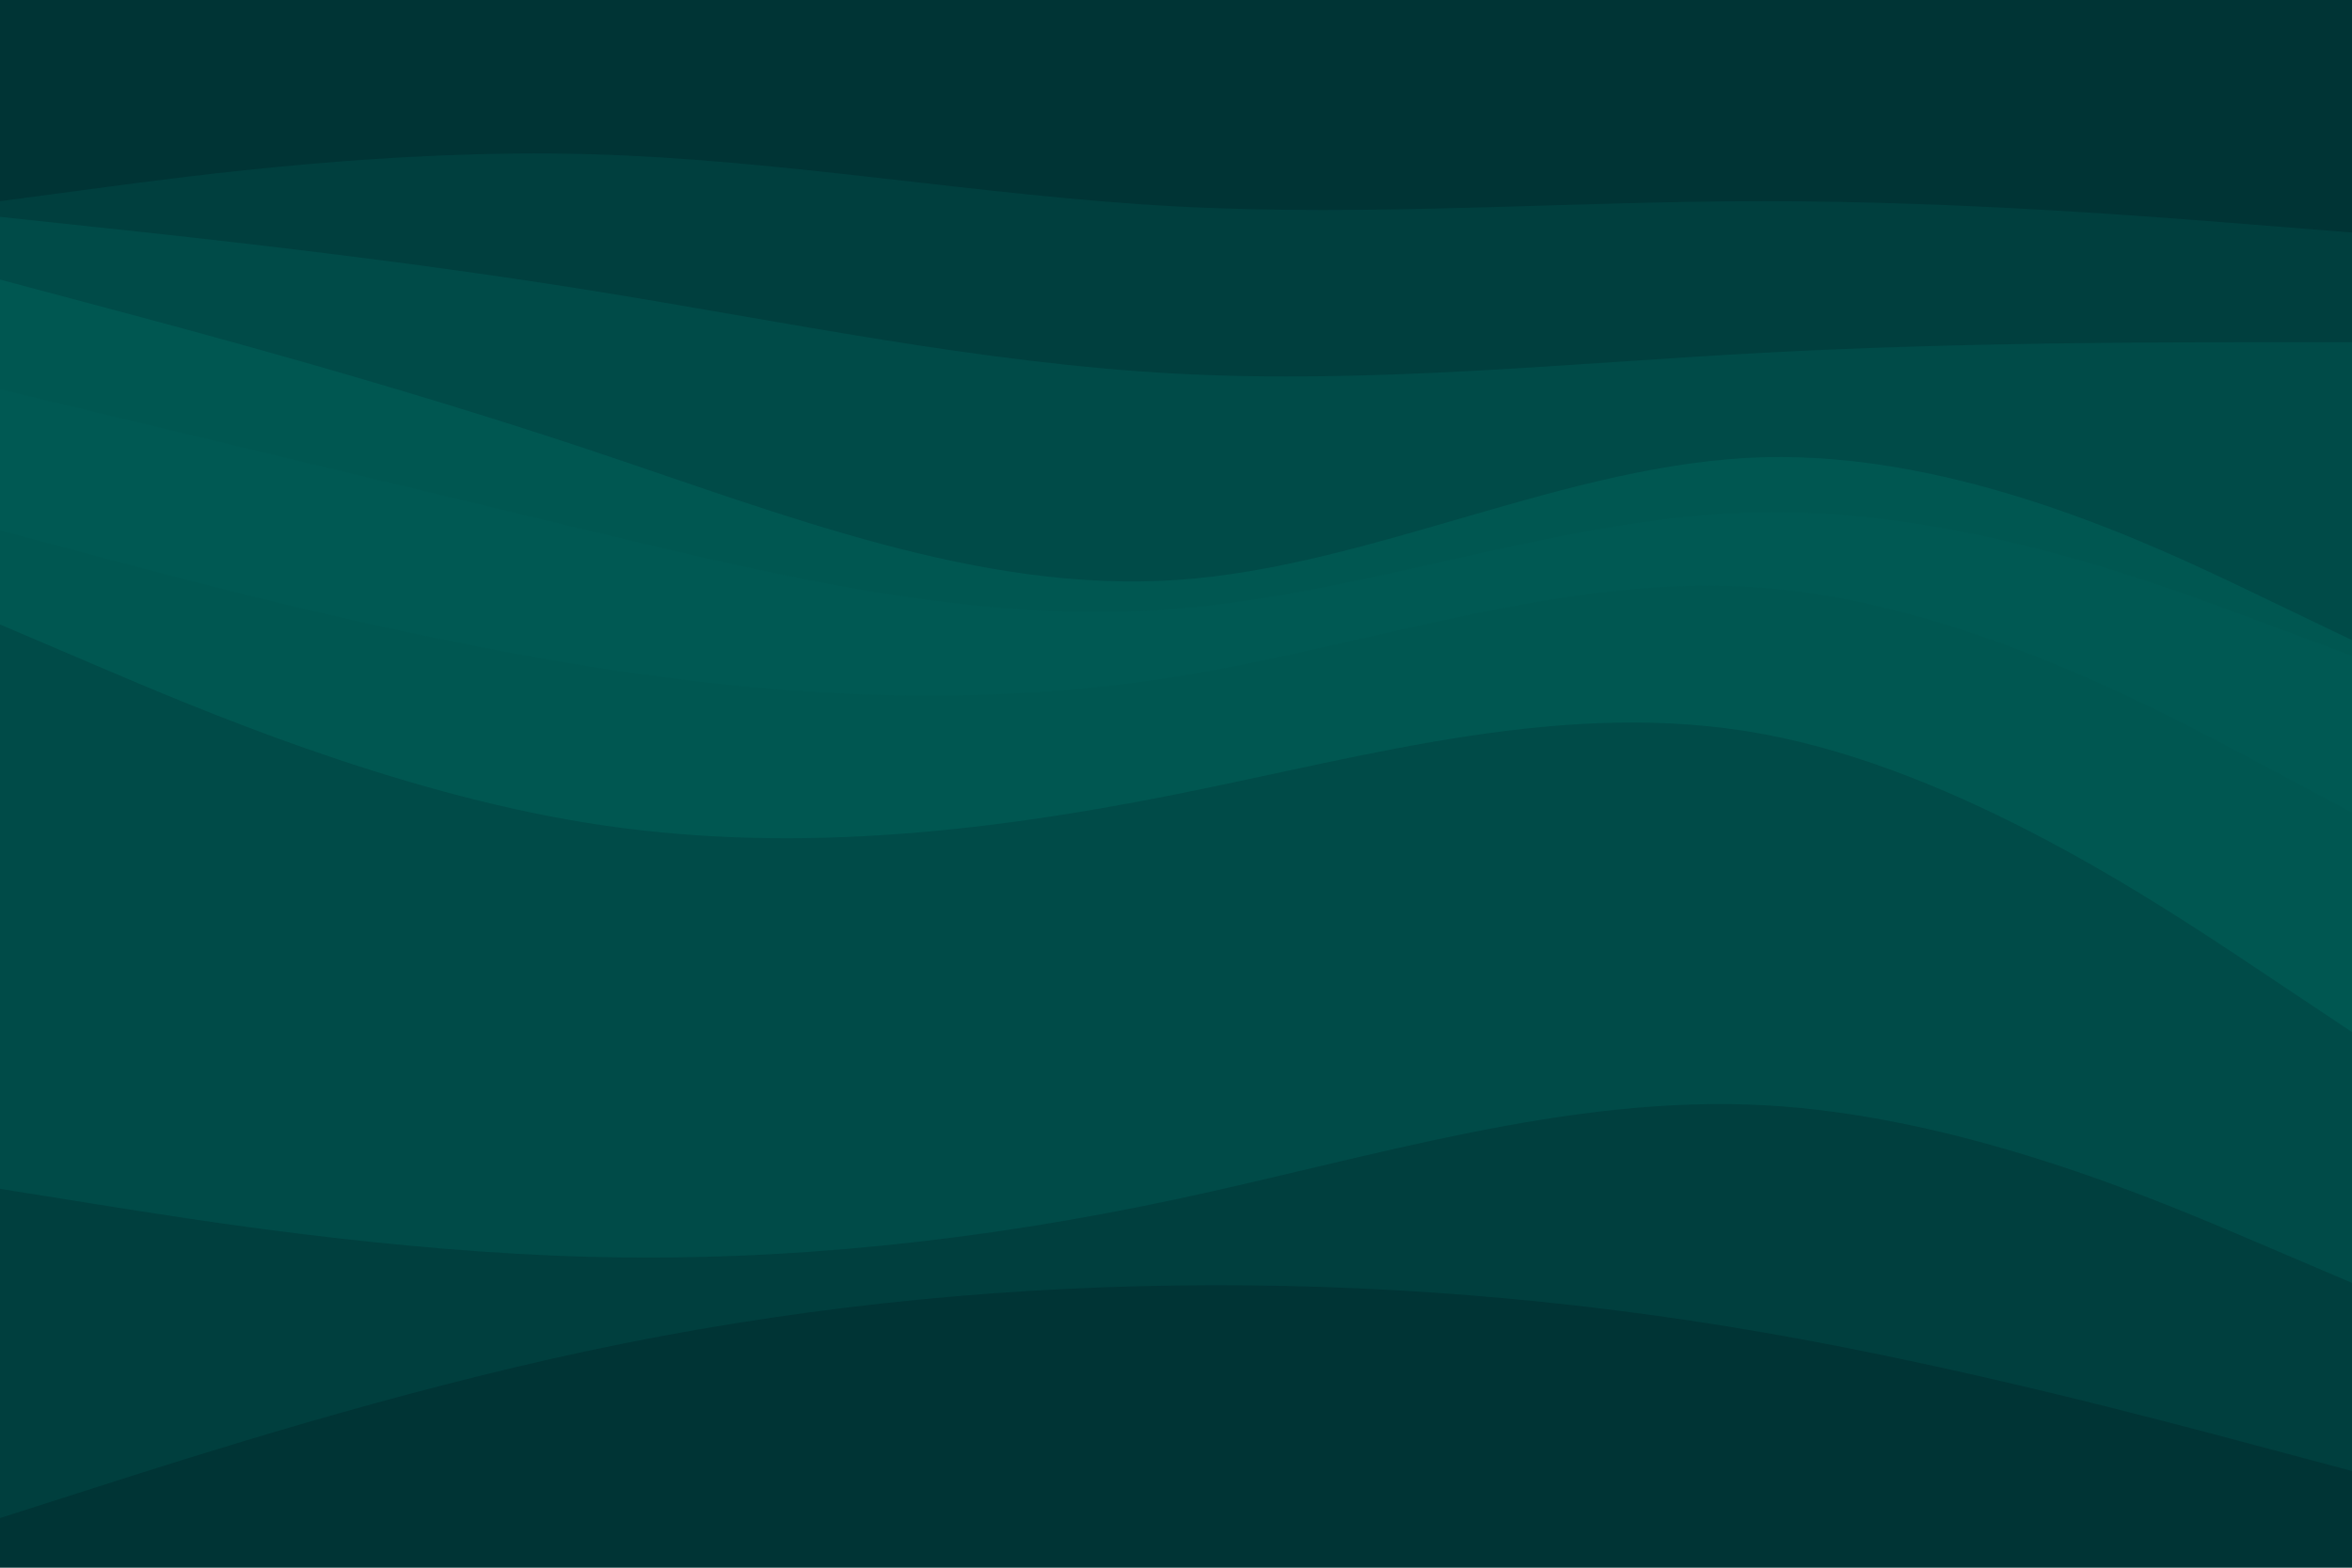
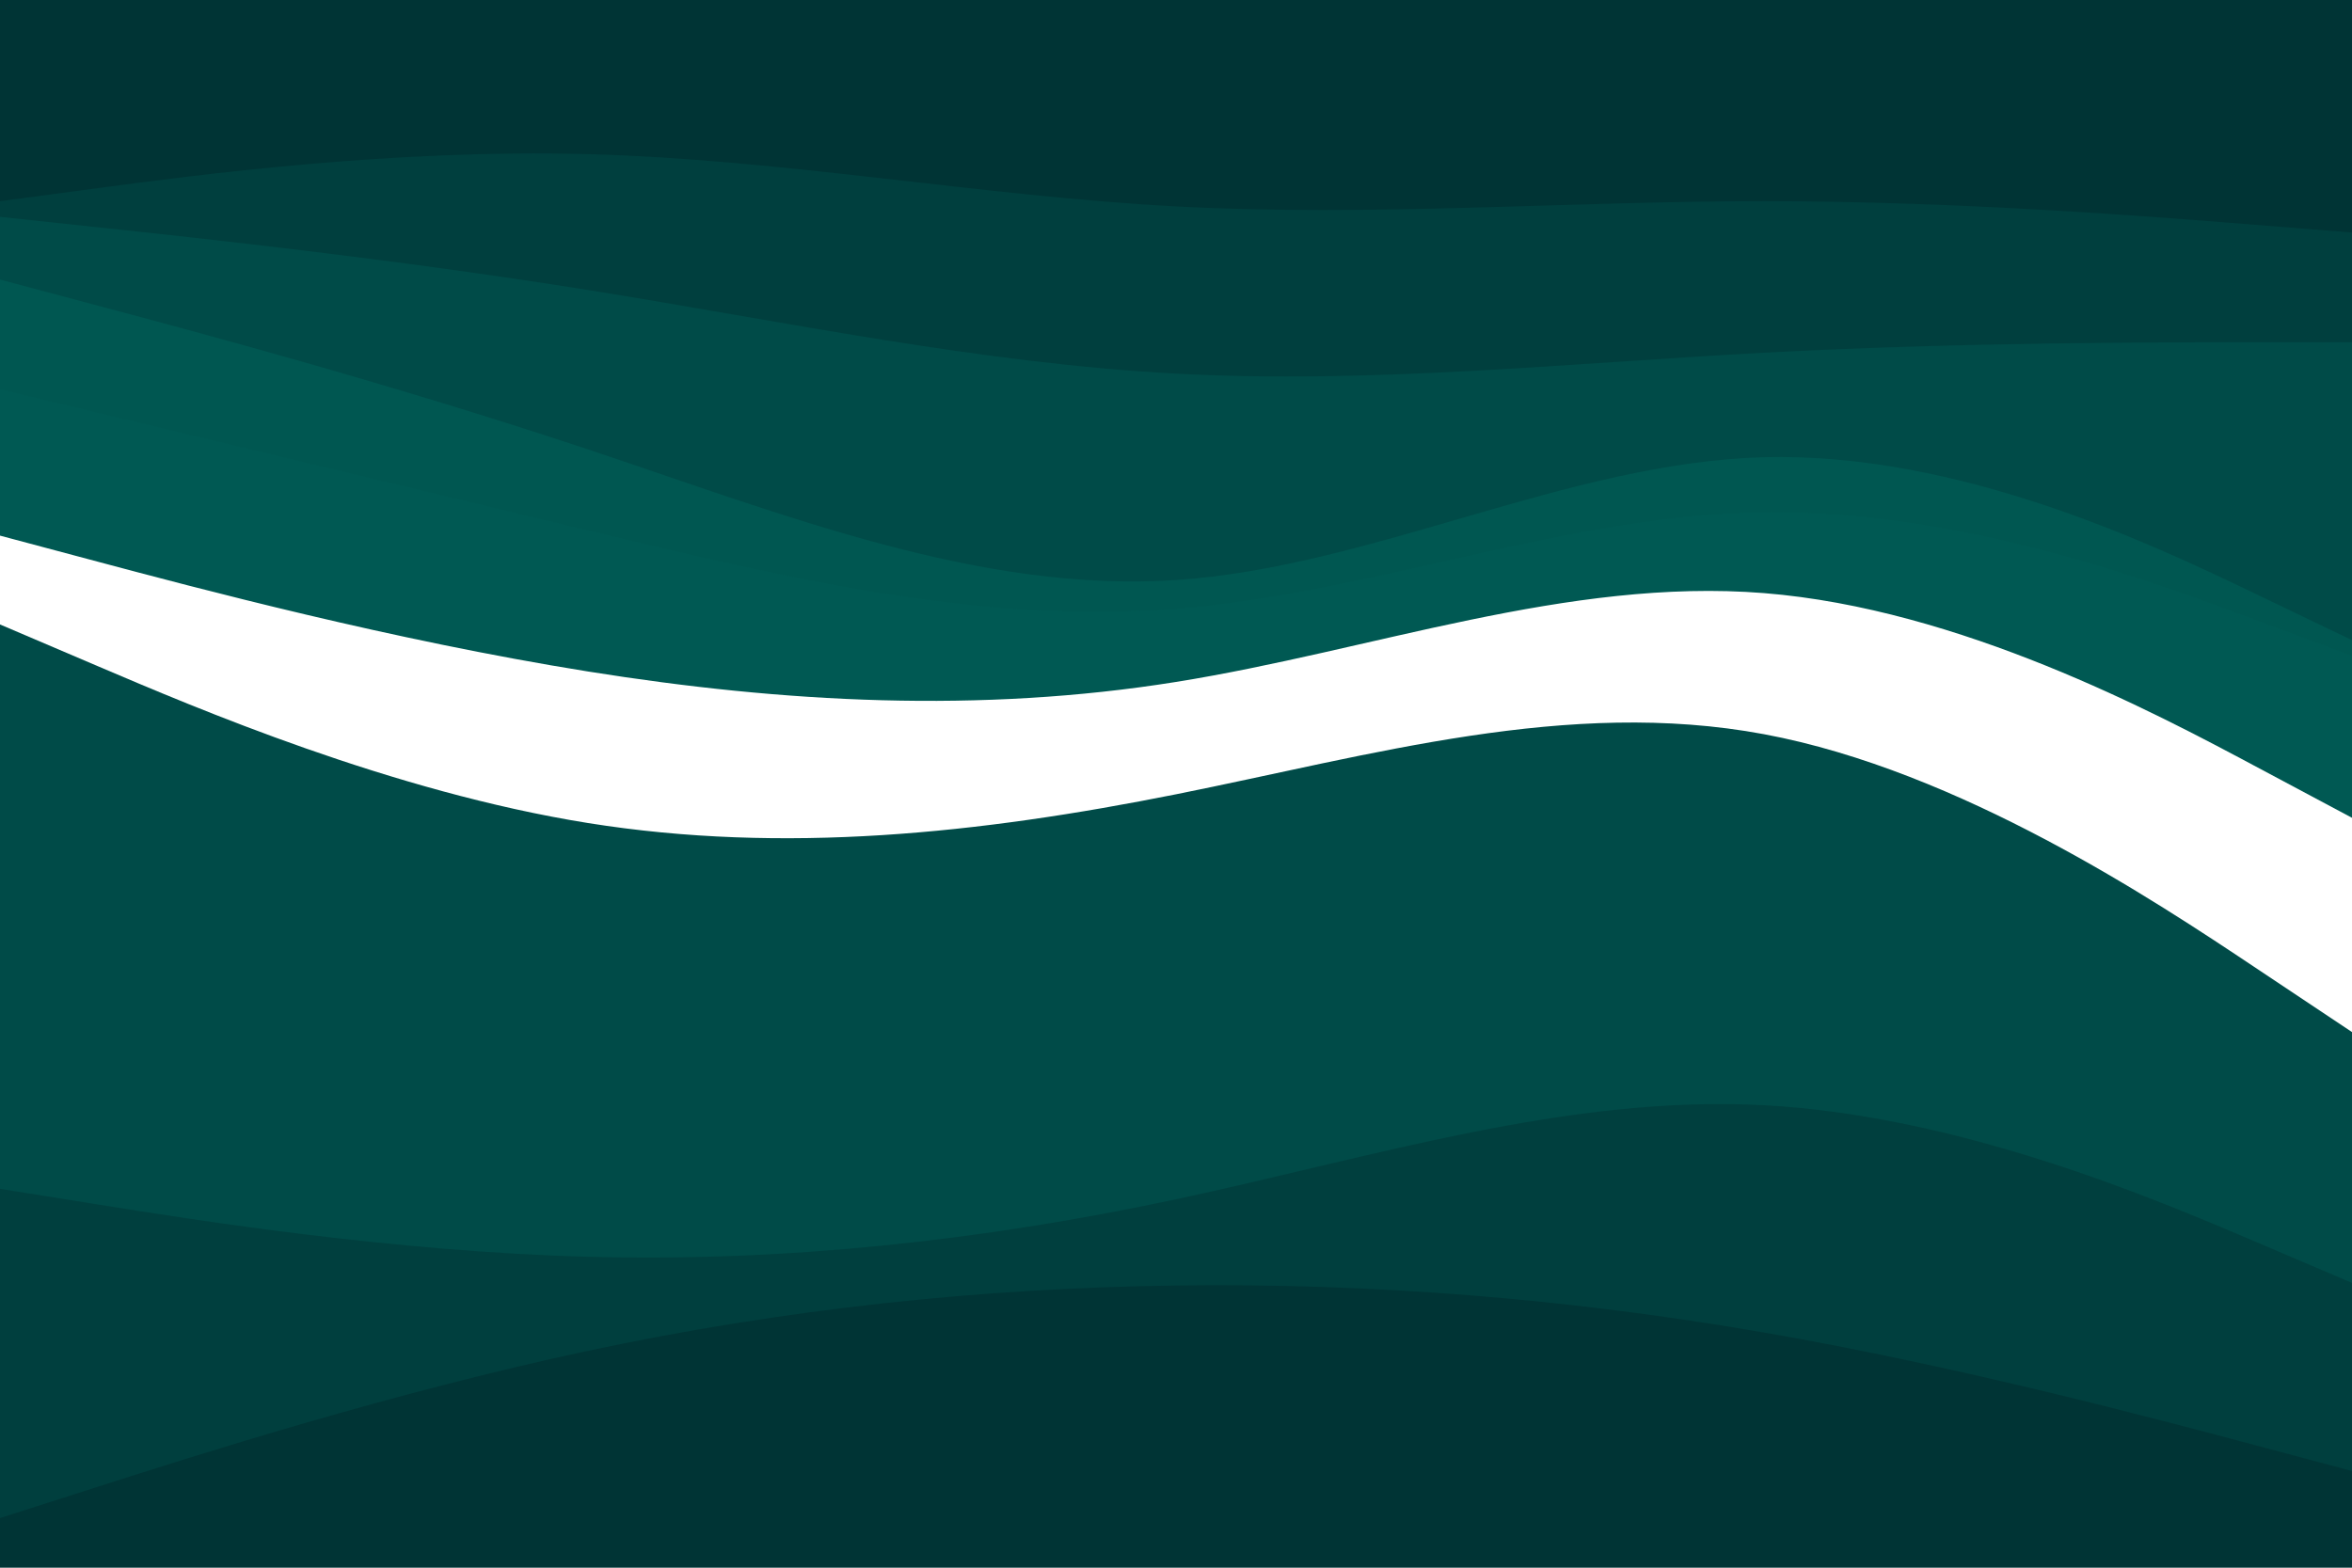
<svg xmlns="http://www.w3.org/2000/svg" id="visual" viewBox="0 0 900 600" width="900" height="600" version="1.1">
  <path d="M0 79L37.5 74C75 69 150 59 225 61C300 63 375 77 450 81C525 85 600 79 675 79C750 79 825 85 862.5 88L900 91L900 0L862.5 0C825 0 750 0 675 0C600 0 525 0 450 0C375 0 300 0 225 0C150 0 75 0 37.5 0L0 0Z" fill="#003435" />
  <path d="M0 85L37.5 89C75 93 150 101 225 113C300 125 375 141 450 145C525 149 600 141 675 137C750 133 825 133 862.5 133L900 133L900 89L862.5 86C825 83 750 77 675 77C600 77 525 83 450 79C375 75 300 61 225 59C150 57 75 67 37.5 72L0 77Z" fill="#003f3e" />
  <path d="M0 109L37.5 119C75 129 150 149 225 174C300 199 375 229 450 224C525 219 600 179 675 177C750 175 825 211 862.5 229L900 247L900 131L862.5 131C825 131 750 131 675 135C600 139 525 147 450 143C375 139 300 123 225 111C150 99 75 91 37.5 87L0 83Z" fill="#004b48" />
  <path d="M0 151L37.5 160C75 169 150 187 225 205C300 223 375 241 450 235C525 229 600 199 675 198C750 197 825 225 862.5 239L900 253L900 245L862.5 227C825 209 750 173 675 175C600 177 525 217 450 222C375 227 300 197 225 172C150 147 75 127 37.5 117L0 107Z" fill="#005751" />
  <path d="M0 205L37.5 215C75 225 150 245 225 257C300 269 375 273 450 261C525 249 600 221 675 227C750 233 825 273 862.5 293L900 313L900 251L862.5 237C825 223 750 195 675 196C600 197 525 227 450 233C375 239 300 221 225 203C150 185 75 167 37.5 158L0 149Z" fill="#005953" />
-   <path d="M0 241L37.5 257C75 273 150 305 225 317C300 329 375 321 450 306C525 291 600 269 675 283C750 297 825 347 862.5 372L900 397L900 311L862.5 291C825 271 750 231 675 225C600 219 525 247 450 259C375 271 300 267 225 255C150 243 75 223 37.5 213L0 203Z" fill="#005751" />
  <path d="M0 457L37.5 463C75 469 150 481 225 483C300 485 375 477 450 461C525 445 600 421 675 425C750 429 825 461 862.5 477L900 493L900 395L862.5 370C825 345 750 295 675 281C600 267 525 289 450 304C375 319 300 327 225 315C150 303 75 271 37.5 255L0 239Z" fill="#004b48" />
  <path d="M0 583L37.5 571C75 559 150 535 225 519C300 503 375 495 450 494C525 493 600 499 675 512C750 525 825 545 862.5 555L900 565L900 491L862.5 475C825 459 750 427 675 423C600 419 525 443 450 459C375 475 300 483 225 481C150 479 75 467 37.5 461L0 455Z" fill="#003f3e" />
  <path d="M0 601L37.5 601C75 601 150 601 225 601C300 601 375 601 450 601C525 601 600 601 675 601C750 601 825 601 862.5 601L900 601L900 563L862.5 553C825 543 750 523 675 510C600 497 525 491 450 492C375 493 300 501 225 517C150 533 75 557 37.5 569L0 581Z" fill="#003435" />
</svg>